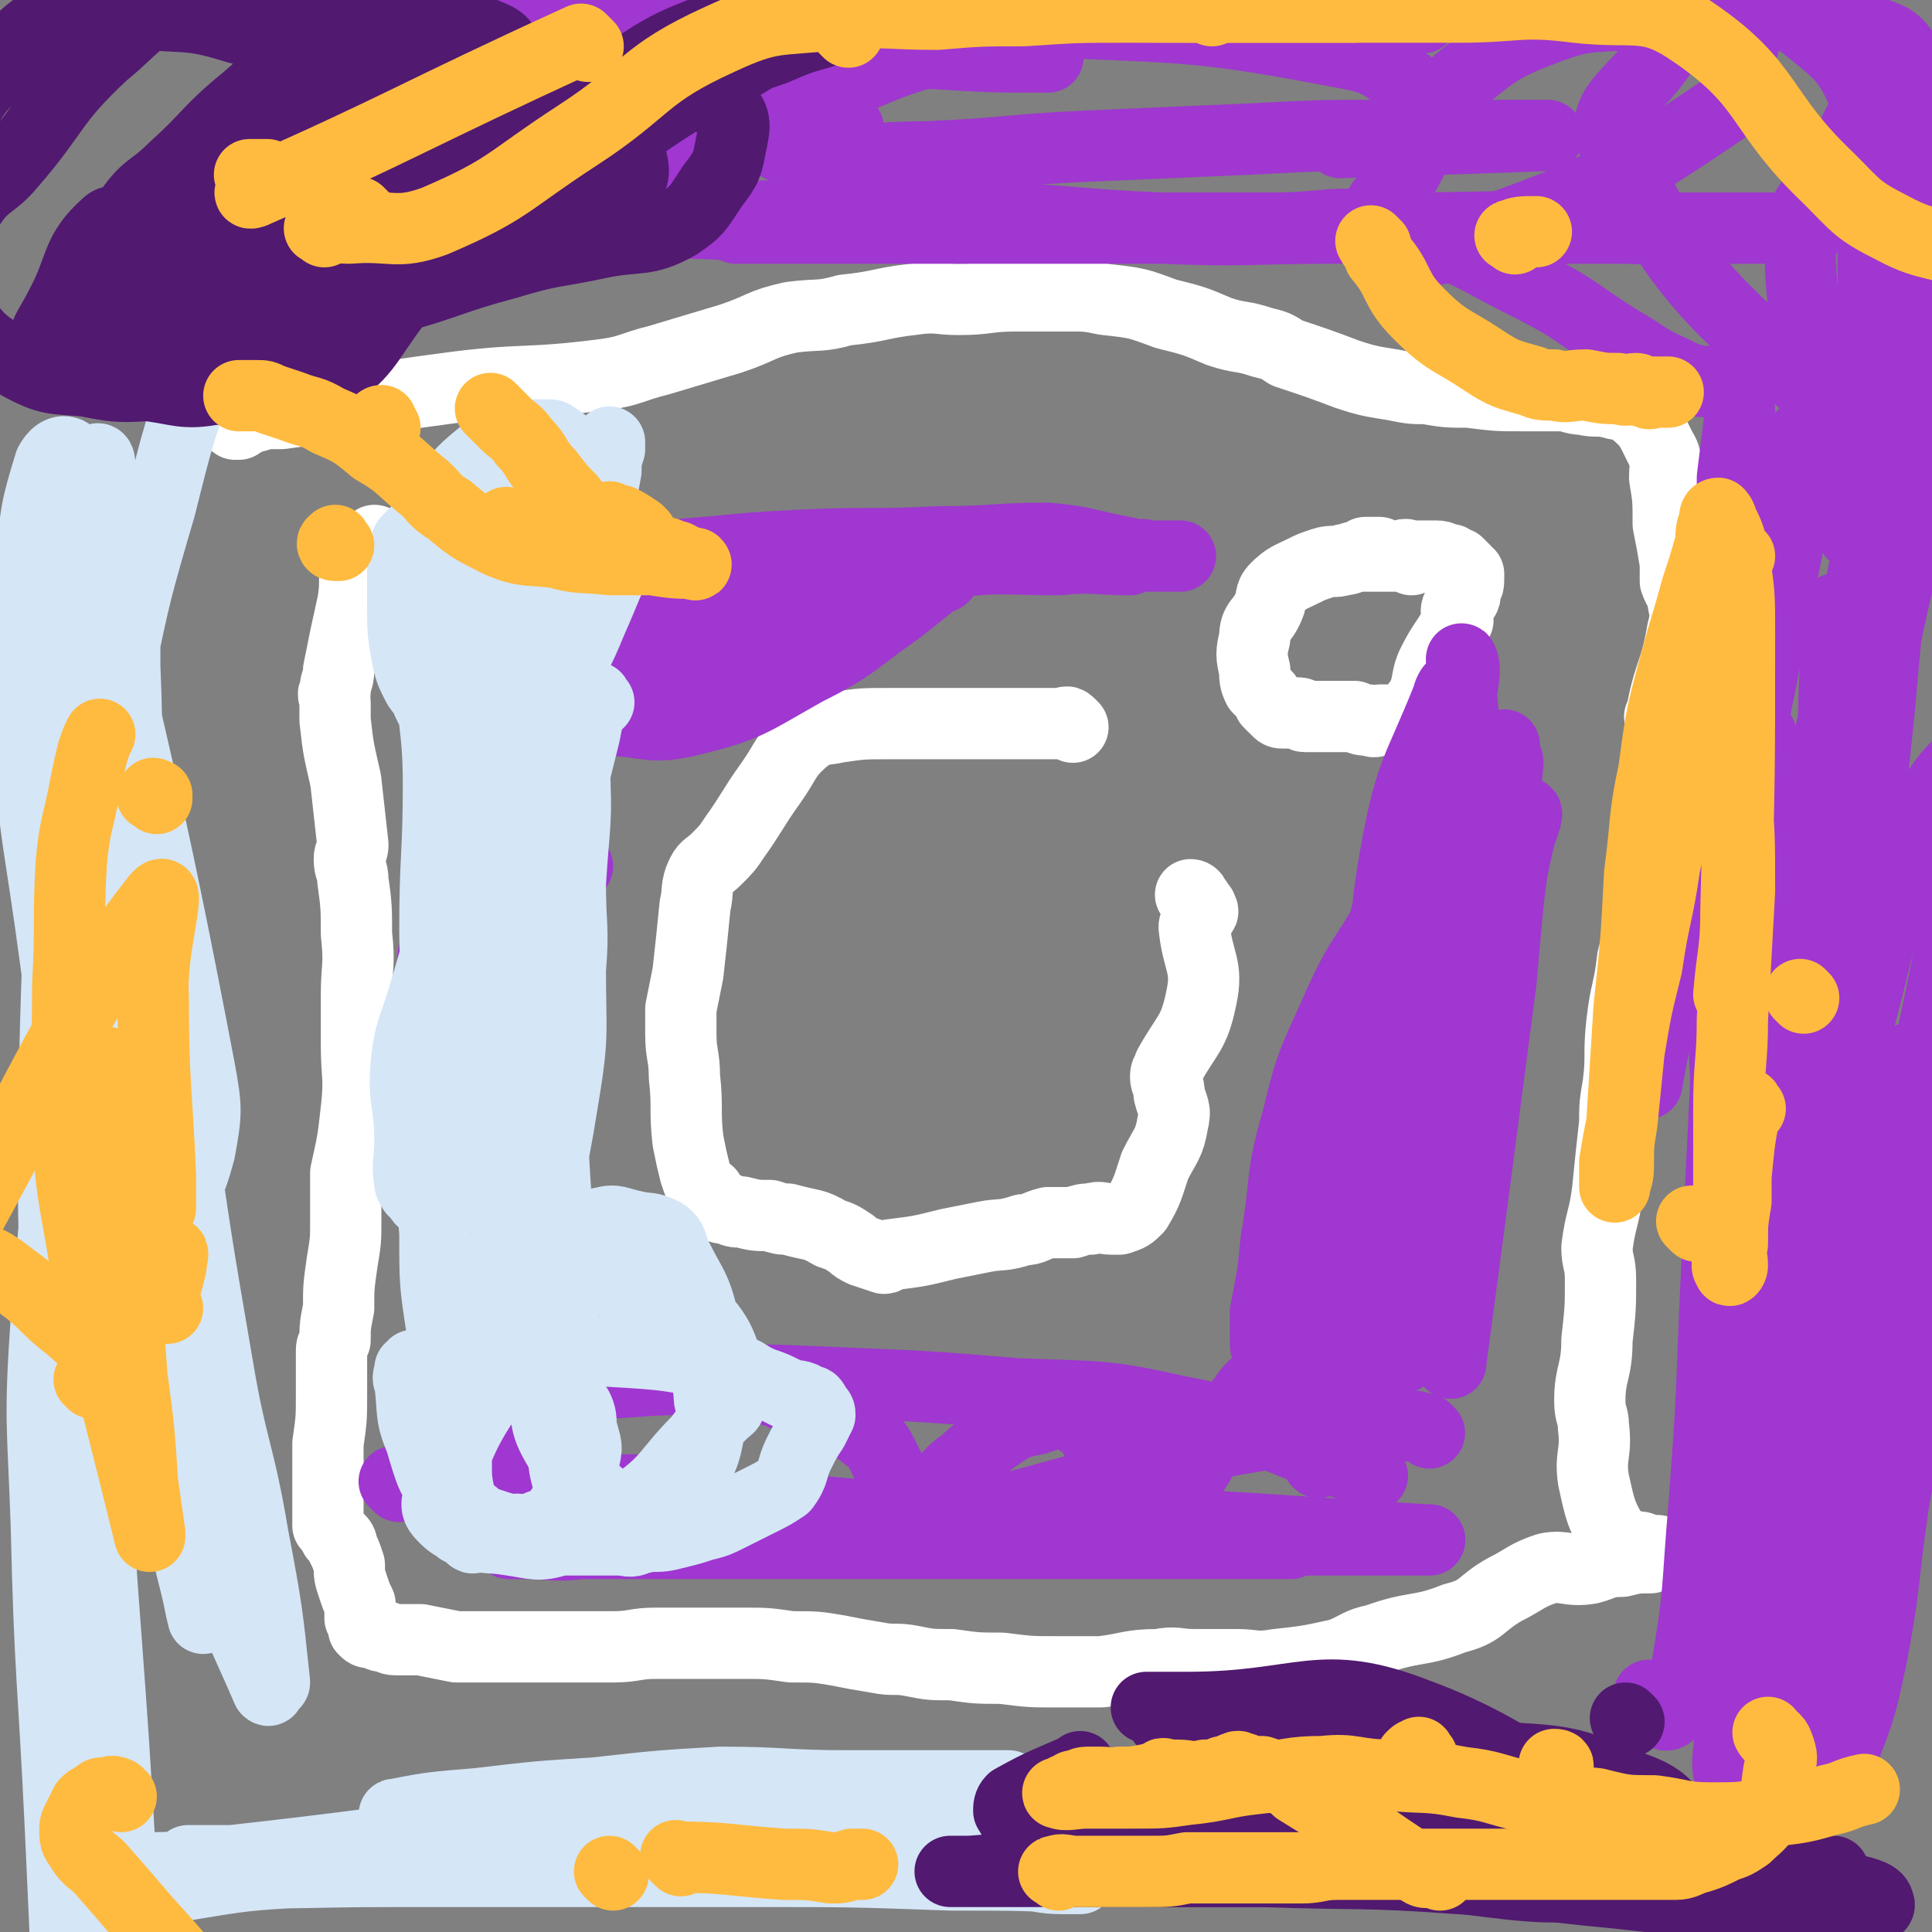
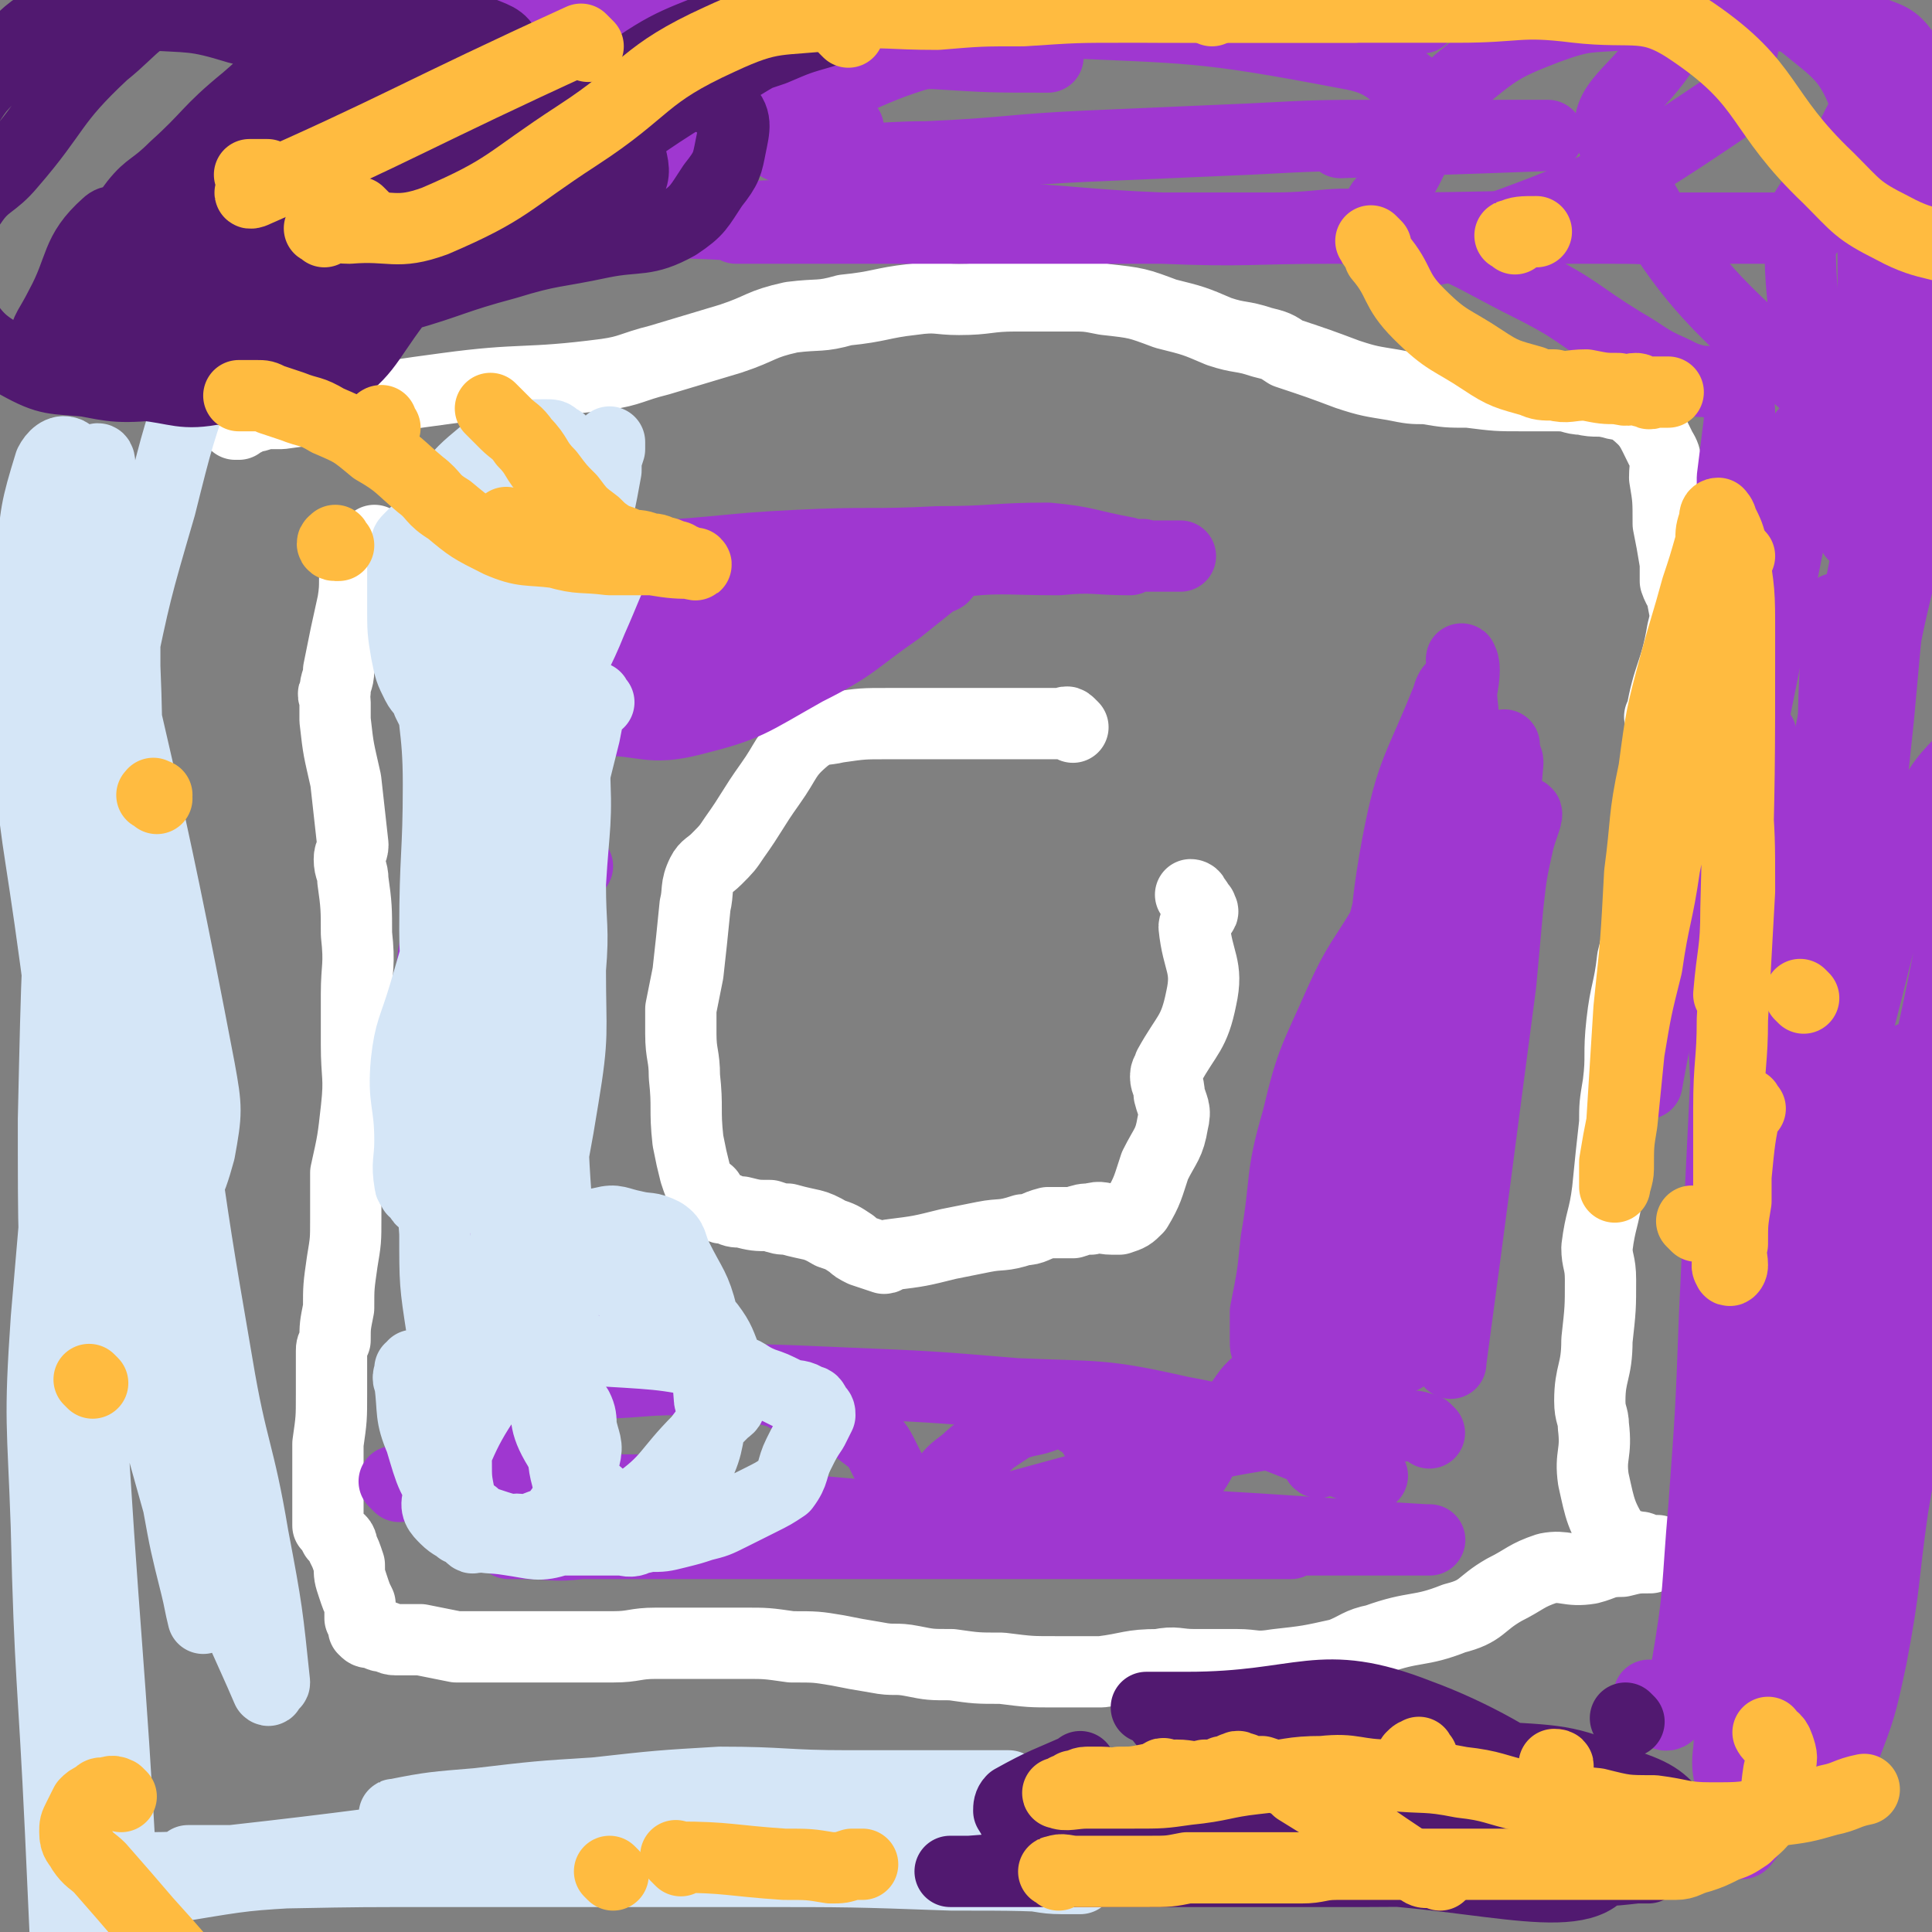
<svg xmlns="http://www.w3.org/2000/svg" viewBox="0 0 542 542" version="1.1">
  <rect x="0" y="0" width="542" height="542" fill="#808080" stroke="none" />
  <g fill="none" stroke="#FFFFFF" stroke-width="20" stroke-linecap="round" stroke-linejoin="round">
    <path d="M106,153c-1,-1 -1,-2 -1,-1 -1,0 0,0 0,1 0,1 -1,1 -1,1 -1,1 -1,1 -1,1 -1,0 -1,0 -1,0 -1,0 -1,1 -1,1 -1,1 -1,1 -1,2 -1,5 0,5 -1,11 -2,9 -2,9 -4,19 0,3 -1,3 -1,6 -1,1 0,1 0,3 0,3 0,3 0,5 1,9 1,8 3,17 1,9 1,9 2,18 0,2 -1,2 -1,4 0,3 1,3 1,6 1,7 1,8 1,15 1,9 0,9 0,17 0,4 0,4 0,7 0,3 0,3 0,7 0,9 1,9 0,18 -1,9 -1,9 -3,18 0,2 0,2 0,4 0,5 0,5 0,9 0,6 0,6 -1,12 -1,7 -1,7 -1,13 -1,5 -1,5 -1,9 -1,2 -1,2 -1,3 0,2 0,2 0,4 0,4 0,4 0,8 0,7 0,7 -1,14 0,6 0,6 0,12 0,3 0,3 0,6 0,2 0,2 0,4 0,0 0,1 0,1 1,1 1,1 2,3 1,1 2,1 2,3 1,2 1,2 2,5 0,3 0,3 1,6 1,3 1,3 2,5 0,2 0,2 0,4 1,1 1,1 1,2 0,0 0,0 0,1 0,0 0,0 0,0 1,1 1,1 2,1 0,0 0,0 1,0 1,0 1,1 2,1 2,0 2,1 4,1 3,0 3,0 7,0 5,1 5,1 10,2 6,0 6,0 12,0 5,0 5,0 10,0 5,0 5,0 11,0 5,0 5,0 11,0 6,0 6,-1 12,-1 6,0 6,0 12,0 6,0 6,0 13,0 6,0 6,0 13,1 7,0 7,0 13,1 5,1 5,1 11,2 5,1 5,0 10,1 5,1 5,1 11,1 7,1 7,1 14,1 8,1 8,1 15,1 7,0 7,0 13,0 8,-1 8,-2 16,-2 5,-1 5,0 10,0 6,0 6,0 12,0 5,0 5,1 11,0 9,-1 9,-1 18,-3 5,-2 5,-3 10,-4 11,-4 12,-2 22,-6 8,-2 7,-4 14,-8 6,-3 6,-4 12,-6 5,-1 6,1 12,0 4,-1 4,-2 9,-2 4,-1 4,-1 8,-1 2,-1 2,-1 5,-1 1,0 2,0 1,0 0,0 0,0 -1,0 -1,0 -1,0 -2,0 -1,0 -1,-1 -1,-1 -1,0 -1,0 -1,0 -1,0 -1,0 -1,0 -1,0 -1,0 -1,0 -2,-1 -1,-1 -3,-1 -2,-1 -4,0 -5,-1 -5,-8 -5,-9 -7,-18 -1,-7 1,-7 0,-15 0,-3 -1,-3 -1,-7 0,-8 2,-8 2,-17 1,-9 1,-9 1,-17 0,-5 -1,-5 -1,-9 1,-8 2,-8 3,-16 1,-10 1,-10 2,-19 0,-5 0,-5 1,-11 1,-8 0,-8 1,-17 1,-9 2,-9 3,-18 1,-4 1,-4 2,-9 0,-1 0,-1 0,-3 " />
    <path d="M467,202c-1,-1 -2,-1 -1,-1 2,-12 4,-12 6,-24 1,-4 1,-4 0,-9 0,-2 -1,-2 -2,-5 0,-3 0,-3 0,-5 -1,-6 -1,-6 -2,-11 0,-7 0,-7 -1,-13 0,-4 1,-5 -1,-8 -3,-6 -3,-7 -8,-11 -2,-2 -3,-1 -6,-2 -4,-1 -4,0 -8,-1 -3,0 -3,-1 -7,-1 -5,0 -5,0 -10,0 -7,0 -7,0 -15,-1 -6,0 -6,0 -12,-1 -4,0 -4,0 -9,-1 -6,-1 -7,-1 -13,-3 -8,-3 -8,-3 -17,-6 -3,-2 -3,-2 -7,-3 -6,-2 -6,-1 -12,-3 -7,-3 -7,-3 -15,-5 -8,-3 -8,-3 -17,-4 -5,-1 -5,-1 -10,-1 -8,0 -8,0 -15,0 -8,0 -8,1 -16,1 -6,0 -6,-1 -13,0 -9,1 -9,2 -19,3 -7,2 -7,1 -15,2 -9,2 -8,3 -17,6 -10,3 -10,3 -20,6 -8,2 -8,3 -15,4 -23,3 -23,1 -45,4 -23,3 -23,4 -46,7 -3,0 -3,0 -5,0 -2,1 -3,1 -5,1 0,1 0,1 -1,1 0,0 0,0 0,0 -1,0 -1,0 -1,0 -1,0 0,1 0,1 0,0 -1,0 -1,0 " />
    <path d="M301,204c-1,-1 -1,-1 -1,-1 -1,-1 -1,0 -2,0 -1,0 -1,0 -2,0 -1,0 -1,0 -3,0 -2,0 -2,0 -4,0 -4,0 -4,0 -8,0 -4,0 -4,0 -7,0 -4,0 -4,0 -7,0 -4,0 -4,0 -8,0 -2,0 -2,0 -4,0 -3,0 -3,0 -6,0 -7,0 -7,0 -14,1 -4,1 -5,0 -9,3 -6,5 -5,6 -10,13 -5,7 -5,8 -10,15 -2,3 -2,3 -5,6 -2,2 -3,2 -4,4 -2,4 -1,5 -2,9 -1,10 -1,10 -2,19 -1,5 -1,5 -2,10 0,1 0,1 0,3 0,2 0,2 0,4 0,6 1,6 1,12 1,9 0,9 1,18 1,5 1,5 2,9 1,3 1,3 2,5 1,1 2,0 2,1 1,1 0,2 1,2 2,2 2,2 4,2 2,1 2,1 4,1 4,1 4,1 8,1 3,1 3,1 5,1 7,2 7,1 12,4 3,1 3,1 6,3 1,1 1,1 3,2 3,1 3,1 6,2 1,0 1,-1 2,-1 8,-1 8,-1 16,-3 5,-1 5,-1 10,-2 5,-1 5,0 11,-2 3,0 3,-1 7,-2 3,0 3,0 7,0 3,-1 3,-1 5,-1 3,-1 3,0 6,0 1,0 1,0 2,0 3,-1 3,-1 5,-3 3,-5 3,-6 5,-12 3,-6 4,-6 5,-12 1,-4 0,-4 -1,-8 0,-3 -1,-3 -1,-5 0,-2 1,-1 1,-3 5,-9 7,-9 9,-19 2,-9 -1,-10 -2,-20 0,-1 1,-1 1,-3 1,-1 2,-1 1,-2 0,-1 0,0 -1,-1 0,-1 0,-1 -1,-2 0,-1 -1,-1 -1,-1 " />
-     <path d="M396,157c-1,-1 -1,-1 -1,-1 -1,-1 -1,0 -2,0 0,0 0,0 -1,0 0,0 0,0 -1,0 -1,0 -1,0 -2,0 -1,0 -1,0 -2,0 -1,0 -1,0 -2,0 -2,0 -2,0 -3,0 -3,0 -3,1 -5,1 -3,1 -3,0 -6,1 -3,1 -3,1 -5,2 -4,2 -5,2 -8,5 -2,2 -1,3 -2,5 -2,5 -4,4 -4,9 -1,4 -1,5 0,9 0,2 0,3 1,5 1,1 1,1 2,2 1,1 1,2 1,2 1,1 1,1 1,1 1,1 1,1 1,1 1,1 1,1 2,1 1,0 1,0 2,0 1,0 2,0 2,0 2,0 1,1 2,1 1,0 1,0 1,0 1,0 1,0 3,0 1,0 1,0 3,0 1,0 1,0 2,0 1,0 1,0 3,0 1,0 1,0 2,0 0,0 0,0 0,0 2,1 2,1 4,1 2,1 2,0 3,0 2,0 2,0 3,0 0,0 0,0 0,0 1,0 1,0 1,0 1,0 1,0 1,0 1,0 1,0 1,0 1,0 1,0 1,0 2,-1 2,-1 3,-3 1,-2 1,-2 2,-3 2,-5 1,-6 3,-10 3,-6 4,-6 7,-12 0,-2 -1,-2 0,-4 1,-2 2,-2 2,-3 0,0 -1,1 -1,1 0,-1 1,-2 1,-3 1,-1 1,-1 1,-3 0,0 0,0 0,-1 0,0 -1,0 -1,-1 -1,-1 -1,-1 -2,-2 -1,0 -1,0 -2,-1 -2,0 -2,-1 -4,-1 -1,0 -1,0 -3,0 -1,0 -1,0 -2,0 -2,0 -2,0 -4,0 -1,0 -1,0 -3,0 -1,0 -1,0 -2,0 -2,0 -1,0 -2,-1 -1,0 -2,0 -3,0 0,0 0,0 -1,0 " />
  </g>
  <g fill="none" stroke="#9F37D0" stroke-width="20" stroke-linecap="round" stroke-linejoin="round">
    <path d="M399,5c-1,-1 -1,-1 -1,-1 -10,-1 -11,0 -21,0 -10,0 -10,-1 -19,-1 -25,-1 -25,-1 -49,-1 -13,0 -13,0 -26,0 -11,0 -11,0 -22,1 -10,1 -11,0 -21,4 -9,3 -9,3 -17,8 -6,4 -6,5 -10,10 -2,3 -3,3 -3,6 0,2 0,3 2,5 6,5 7,6 15,7 16,3 17,1 33,1 23,-1 23,-2 45,-3 23,-1 23,-1 46,-2 19,-1 19,-1 38,-1 15,0 15,0 30,0 5,0 5,0 10,0 2,0 2,0 3,0 1,0 3,0 2,0 -27,1 -29,1 -58,2 " />
    <path d="M238,36c-1,-1 -1,-1 -1,-1 -19,-5 -19,-5 -38,-8 -13,-3 -13,-2 -26,-5 -6,-2 -7,-2 -13,-4 -1,0 0,-1 -1,-2 -1,0 -4,0 -3,0 4,-1 6,-1 13,-1 23,-1 23,-1 46,-1 24,0 24,1 47,1 16,1 16,1 32,1 " />
    <path d="M401,29c-1,-1 -1,-1 -1,-1 -1,-1 0,-1 0,-1 -10,-6 -10,-10 -22,-12 -42,-8 -43,-7 -86,-9 -50,-3 -50,-2 -100,-1 -31,1 -31,2 -62,4 -2,0 -5,0 -5,0 -1,0 2,0 5,0 7,0 7,1 15,0 29,-3 29,-6 58,-7 32,-2 32,0 65,1 29,0 29,-1 58,-1 16,0 16,0 32,0 8,0 8,0 15,0 2,0 5,0 5,0 0,0 -3,0 -5,0 -12,0 -12,0 -24,0 -25,0 -25,0 -50,0 -25,0 -25,0 -51,0 -20,0 -20,0 -41,1 -15,1 -15,1 -30,3 -11,2 -13,3 -22,6 -1,0 0,0 1,0 10,-1 10,-1 20,-2 24,-1 24,-2 48,-3 29,-2 29,-1 57,-2 26,-1 26,-1 52,-2 17,0 17,0 34,-1 8,0 8,0 17,0 4,0 11,0 8,0 -24,1 -32,0 -63,2 -27,2 -28,0 -54,7 -27,6 -27,8 -53,19 -22,9 -21,10 -43,20 -7,3 -7,3 -14,6 -1,1 -4,1 -3,2 1,2 3,3 7,3 17,2 17,1 35,2 35,1 35,1 70,1 41,0 41,0 82,0 34,0 34,0 67,0 27,0 27,0 54,0 13,0 13,0 25,0 3,0 7,0 6,0 -7,0 -12,0 -23,0 -30,0 -30,0 -59,0 -32,0 -32,0 -64,0 -23,0 -23,0 -47,0 -26,0 -26,0 -52,0 -19,0 -19,0 -39,0 -6,0 -6,0 -13,0 -2,0 -6,0 -4,0 7,0 11,0 22,0 31,0 31,0 61,0 29,0 29,0 59,0 35,0 35,0 70,0 17,0 17,0 34,0 8,0 8,0 15,0 4,0 4,0 7,0 1,0 2,0 2,0 -3,0 -5,0 -9,0 -20,0 -20,0 -39,0 -27,0 -27,0 -55,0 -24,0 -24,1 -48,0 -24,-1 -24,-2 -48,-3 -23,-1 -23,0 -46,0 -12,0 -12,-1 -24,0 -8,0 -9,1 -16,1 -1,0 0,0 0,0 10,0 10,1 19,1 23,0 23,-2 46,-1 31,0 31,1 62,2 28,0 28,0 56,0 24,0 24,0 48,0 22,0 23,-1 45,0 1,0 1,1 2,1 0,1 1,0 0,0 -9,-1 -10,-1 -20,-1 -30,-1 -30,0 -60,0 -19,0 -19,0 -38,0 -18,0 -18,0 -36,0 -16,0 -16,0 -32,0 -12,0 -12,0 -23,0 -5,0 -5,0 -10,0 -2,0 -4,0 -3,0 18,0 21,0 41,0 16,0 16,0 32,0 18,0 18,0 36,0 17,0 18,-3 35,1 19,4 19,6 37,15 14,7 13,8 26,16 7,4 7,5 14,8 4,2 4,2 8,3 3,0 3,0 5,1 2,0 2,1 3,1 0,0 0,0 1,0 1,0 0,0 1,1 0,0 0,0 0,0 1,4 1,4 1,8 -1,8 -1,8 -2,16 0,5 0,5 0,10 0,3 -1,3 -1,6 0,13 1,13 1,25 0,8 -1,7 -2,15 -1,8 0,8 -1,15 -1,13 -2,13 -2,27 0,15 0,15 1,30 0,9 1,9 1,17 1,21 1,21 2,41 1,5 2,4 2,9 1,6 0,6 0,11 1,8 1,8 2,15 0,1 0,3 0,3 0,-1 1,-2 1,-4 0,-3 -1,-3 -1,-6 -1,-18 -1,-18 -1,-37 0,-20 0,-20 1,-40 1,-8 1,-8 1,-15 2,-18 2,-18 4,-35 0,-3 0,-3 0,-7 0,-2 0,-2 0,-4 0,-1 0,-1 0,-2 0,-1 0,-2 0,-2 2,10 2,11 4,22 3,27 3,27 7,54 4,25 2,25 8,49 3,13 6,12 9,24 3,11 1,11 3,22 2,20 4,20 5,40 0,3 -1,3 -2,6 0,2 0,2 0,4 0,1 0,1 0,1 0,0 0,0 0,0 0,1 0,2 0,1 -1,-11 -1,-12 -1,-24 -1,-17 -1,-17 -1,-35 -1,-13 -2,-13 -1,-26 0,-22 0,-22 1,-43 1,-1 2,-1 1,-1 0,-1 0,-1 -1,-1 -1,-1 -1,-2 -1,-1 -6,18 -6,18 -11,37 -6,21 -6,21 -10,41 -4,20 -6,20 -6,39 0,41 2,41 6,81 0,4 0,5 2,8 1,1 3,1 4,0 4,-5 4,-6 7,-12 5,-13 5,-13 8,-27 4,-21 3,-21 6,-42 4,-23 4,-23 6,-45 3,-23 3,-23 4,-45 1,-13 0,-13 -1,-26 0,-4 0,-5 -2,-9 0,-1 -2,-2 -2,-1 -7,11 -8,12 -12,26 -10,33 -9,34 -17,68 -6,27 -5,27 -10,54 -4,17 -4,17 -7,35 -2,12 -2,12 -3,24 0,4 -1,5 0,9 0,2 1,5 2,4 4,-5 5,-8 8,-16 8,-22 10,-21 15,-44 10,-44 8,-45 16,-89 4,-25 4,-25 9,-49 4,-26 5,-26 10,-52 3,-19 3,-19 5,-38 1,-6 1,-7 1,-13 0,-2 0,-5 -1,-4 -6,6 -8,8 -12,17 -10,23 -10,24 -16,48 -11,42 -9,43 -19,85 -6,26 -8,25 -13,51 -4,23 -1,23 -3,46 -2,16 -3,16 -4,32 -1,7 1,7 1,14 0,3 0,6 0,6 0,-1 0,-5 0,-9 1,-23 2,-23 2,-46 1,-28 -1,-28 1,-57 4,-49 5,-49 11,-97 2,-19 1,-19 4,-38 4,-24 5,-24 9,-48 2,-15 1,-15 2,-30 0,-6 0,-6 0,-13 0,-1 0,-3 0,-2 -1,2 -1,4 -1,7 " />
    <path d="M488,365c-1,-1 -2,-2 -1,-1 0,29 -1,31 1,62 2,21 5,45 8,41 5,-6 4,-31 8,-61 5,-38 5,-38 10,-75 7,-65 6,-65 13,-130 2,-22 2,-22 4,-44 1,-16 2,-16 3,-32 0,-3 1,-5 0,-7 0,-1 -1,1 -1,1 -2,3 -2,3 -3,5 " />
    <path d="M487,355c-1,-1 -1,-2 -1,-1 -1,38 -2,39 -1,79 0,11 0,11 1,21 1,5 1,7 2,9 0,1 0,-2 1,-3 1,-16 1,-16 2,-31 1,-23 0,-23 0,-46 0,-20 0,-20 0,-39 " />
    <path d="M493,158c-1,-1 -1,-1 -1,-1 -1,-5 -1,-10 -2,-10 -1,0 -2,4 -3,8 -3,17 -3,17 -5,35 -5,30 -5,30 -11,61 -4,26 -4,26 -9,53 " />
    <path d="M464,477c-1,-1 -2,-2 -1,-1 1,1 3,6 5,5 3,-2 4,-6 5,-12 4,-23 3,-23 5,-46 2,-27 2,-27 3,-54 2,-42 2,-42 4,-83 1,-27 0,-27 3,-54 2,-25 3,-25 8,-51 4,-20 4,-20 8,-40 1,-7 1,-7 2,-13 0,-3 1,-8 0,-6 -1,7 -2,12 -5,24 " />
    <path d="M491,335c-1,-1 -2,-2 -1,-1 1,1 2,6 3,4 5,-7 5,-11 8,-22 16,-71 14,-71 29,-142 5,-23 7,-23 11,-46 4,-19 3,-19 6,-37 1,-7 2,-7 2,-13 1,-3 0,-3 0,-5 0,-1 -1,-3 -1,-2 -4,6 -5,8 -8,17 -6,18 -6,19 -10,38 -12,56 -11,57 -24,113 0,1 -1,2 0,2 1,-1 2,-2 4,-4 5,-10 6,-9 9,-19 6,-22 6,-22 9,-44 2,-17 1,-18 2,-35 1,-12 2,-12 3,-24 2,-21 3,-21 3,-42 0,-6 -1,-6 -2,-12 -2,-11 -3,-11 -4,-23 -1,-6 0,-6 0,-12 0,0 -1,-1 -1,-1 -2,1 -3,1 -4,3 -7,12 -6,13 -13,24 -3,4 -4,4 -6,8 -2,3 -2,3 -1,7 0,15 1,15 2,31 1,2 0,2 0,4 2,7 3,7 4,15 3,11 3,11 5,22 1,3 1,3 2,7 1,1 1,1 2,3 0,1 0,1 0,1 1,1 1,0 1,0 0,-3 1,-3 1,-6 1,-6 1,-6 2,-12 1,-10 2,-10 2,-19 1,-11 0,-11 0,-22 -1,-16 0,-16 -1,-32 0,-14 4,-16 -1,-29 -5,-14 -8,-15 -19,-24 -6,-5 -8,-2 -15,-3 -5,0 -5,-2 -9,0 -8,4 -10,4 -15,12 -8,12 -18,15 -13,26 19,39 30,46 62,74 5,4 8,-2 13,-8 9,-9 8,-10 14,-21 4,-6 5,-6 5,-13 0,-18 0,-18 -4,-36 -2,-11 -1,-12 -8,-21 -4,-6 -5,-5 -12,-8 -9,-3 -9,-2 -18,-3 -11,-1 -11,-2 -22,-2 -13,0 -13,0 -26,1 -12,1 -12,0 -23,4 -13,5 -14,6 -25,15 -8,8 -5,10 -12,20 -3,6 -3,6 -7,12 -2,2 -2,1 -3,3 0,1 0,1 0,1 3,3 2,4 5,5 7,4 7,8 14,5 39,-14 43,-15 77,-38 7,-5 3,-9 6,-18 " />
    <path d="M398,251c-1,-1 -2,-2 -1,-1 2,12 2,13 5,27 2,11 2,11 3,22 2,10 2,10 3,21 1,13 1,13 1,27 0,10 -1,10 -2,21 0,5 0,5 0,9 0,2 0,2 0,4 0,0 0,0 0,1 0,0 0,1 0,0 7,-52 7,-53 14,-106 1,-11 1,-11 2,-22 1,-9 1,-9 3,-18 1,-4 3,-8 2,-8 -1,0 -3,4 -4,9 -5,18 -5,18 -10,37 -5,21 -6,21 -11,43 -3,13 -3,14 -6,27 -2,13 -3,13 -5,26 0,4 1,4 1,7 0,2 0,2 0,4 0,0 0,0 0,0 0,0 1,0 1,-1 4,-12 4,-12 7,-25 4,-20 4,-21 7,-41 5,-26 6,-26 10,-52 1,-11 1,-11 2,-22 1,-13 2,-13 3,-26 0,-2 -1,-1 -1,-3 0,-1 0,-1 0,-2 0,0 0,0 0,0 -2,3 -2,4 -4,8 -4,10 -5,10 -7,20 -5,23 -3,24 -7,47 -5,24 -7,24 -11,48 -3,13 -3,13 -4,26 0,8 0,8 1,16 0,2 0,2 0,4 0,1 0,2 0,3 0,0 0,-1 0,-1 2,-17 2,-17 4,-34 1,-20 1,-20 2,-39 1,-27 0,-27 3,-53 4,-25 6,-24 11,-49 1,-6 0,-6 0,-11 1,-5 1,-8 0,-9 0,-1 1,3 0,5 -2,3 -3,2 -4,6 -8,20 -10,20 -14,41 -5,27 -2,27 -5,54 -4,25 -5,25 -9,49 -3,21 -2,21 -6,41 -2,7 -4,6 -4,13 -1,7 0,7 1,14 0,1 1,3 1,2 2,-5 2,-7 4,-15 3,-14 4,-14 6,-28 4,-18 4,-18 6,-36 3,-21 2,-21 4,-43 1,-11 1,-11 1,-23 0,-4 0,-4 -1,-7 0,-2 0,-4 0,-3 -1,0 -1,2 -2,5 -6,10 -7,10 -12,21 -7,16 -8,16 -12,33 -5,17 -3,17 -6,34 -1,10 -1,10 -3,20 0,4 0,4 0,8 0,2 0,2 1,3 2,2 3,3 5,3 4,-1 5,-2 8,-5 3,-3 2,-3 4,-7 1,-1 2,-2 2,-2 0,0 0,2 -1,3 -2,3 -2,3 -4,5 -4,4 -5,3 -9,6 -4,2 -4,2 -7,5 -4,3 -4,4 -7,8 -4,5 -4,5 -8,10 -2,4 -2,5 -5,9 -2,2 -3,2 -6,4 -1,0 -1,0 -3,0 -2,0 -2,0 -4,-1 -2,-1 -2,-1 -3,-2 -3,-2 -3,-2 -6,-5 -2,-3 -2,-3 -4,-6 -2,-2 -1,-2 -3,-4 -1,-1 -2,-1 -3,-2 -1,-1 -1,-1 -2,-1 -1,-1 -1,-1 -2,-1 -2,0 -2,0 -4,1 -5,2 -5,1 -10,3 -3,2 -3,2 -6,4 -3,3 -4,3 -7,6 -4,3 -4,3 -7,7 -1,2 -1,2 -2,4 -2,1 -2,0 -4,1 0,1 0,1 0,1 -1,1 -1,1 -1,2 -1,1 -1,1 -1,1 -1,1 -1,1 -1,1 -1,0 -1,-1 -1,-2 -1,-2 -1,-2 -1,-4 -1,-2 -1,-2 -1,-4 -2,-4 -2,-4 -4,-8 -2,-4 -2,-4 -6,-7 -4,-4 -4,-4 -9,-6 -5,-2 -5,-1 -10,-3 -4,-2 -3,-2 -7,-3 -3,-1 -3,-1 -7,-2 -3,0 -3,0 -7,0 -4,-1 -5,-1 -8,-3 -5,-3 -4,-4 -8,-8 -6,-5 -6,-5 -11,-11 -5,-6 -5,-6 -9,-12 -1,-2 0,-2 -2,-4 -2,-2 -3,-2 -5,-4 -2,-2 -3,-2 -4,-4 -9,-21 -8,-21 -16,-43 -2,-5 -2,-5 -2,-10 -1,-11 0,-12 0,-23 -1,-4 -1,-4 -1,-9 -1,-1 -1,-1 -1,-1 -1,-3 0,-3 0,-5 1,-9 2,-9 3,-17 1,-9 0,-9 1,-18 0,-3 0,-3 1,-6 1,-4 2,-3 3,-7 2,-5 2,-5 3,-11 2,-7 2,-7 4,-15 1,-4 2,-4 3,-9 1,-2 1,-3 2,-5 1,-3 1,-3 2,-5 2,-4 1,-5 2,-9 2,-4 2,-4 4,-9 1,-2 1,-2 2,-4 0,-1 1,-3 0,-2 -1,3 -1,4 -3,9 -1,4 -2,3 -3,7 -3,12 -1,12 -5,24 -3,9 -5,8 -8,17 -5,15 -4,15 -9,30 -3,8 -5,7 -8,15 -3,5 -2,6 -4,11 -1,4 -1,4 -1,8 0,1 0,2 0,3 0,0 1,0 1,0 1,-1 1,-2 2,-3 1,-1 1,-1 2,-2 3,-6 4,-6 5,-13 2,-10 1,-10 2,-21 0,-4 0,-4 0,-9 0,-8 1,-8 1,-16 0,-2 0,-2 0,-5 0,-1 0,-1 0,-1 0,2 -1,2 -1,4 -1,12 -2,12 -2,23 -1,21 -1,21 -1,41 -1,24 0,24 -1,48 -1,18 -2,18 -2,35 0,17 -1,17 1,35 1,12 2,12 5,24 1,7 1,7 3,14 0,0 0,1 0,1 2,-5 2,-6 2,-12 2,-20 2,-20 2,-40 1,-24 2,-24 1,-48 0,-13 -1,-13 -3,-25 -1,-14 -1,-15 -4,-28 -1,-3 -1,-3 -3,-5 -1,-2 0,-2 -2,-4 0,-1 -1,-1 -2,-1 -1,0 -3,-1 -3,0 -4,13 -6,14 -6,28 1,48 1,51 9,97 1,5 5,3 9,6 2,1 1,2 3,3 " />
    <path d="M401,402c-1,-1 -1,-1 -1,-1 -3,-1 -3,-1 -6,-1 -6,-1 -6,-2 -12,-2 -10,0 -10,1 -20,3 -14,3 -14,2 -29,6 -16,5 -15,6 -31,11 -11,3 -11,3 -22,6 -6,1 -6,0 -13,1 -2,1 -5,1 -4,1 4,0 8,0 15,0 19,0 19,0 39,1 42,2 49,3 83,5 4,0 -4,0 -8,0 -24,0 -24,0 -47,0 -30,0 -30,0 -60,0 -24,0 -24,0 -47,0 -20,0 -20,1 -39,1 -5,0 -5,0 -10,0 -2,0 -6,0 -4,0 10,-1 13,-1 26,-1 24,-1 24,-1 47,-1 23,-1 23,-1 45,-1 16,-1 16,-2 32,-1 13,0 13,1 25,1 3,1 5,0 6,0 0,0 -2,0 -4,0 -3,0 -3,0 -7,0 -24,1 -24,1 -47,1 -25,1 -25,0 -50,0 -26,0 -26,1 -52,1 -21,1 -21,1 -43,1 -8,1 -8,0 -17,0 -2,0 -3,0 -3,0 -1,0 1,0 2,0 14,0 14,0 28,0 38,0 38,0 76,0 25,0 25,0 49,0 22,0 22,0 43,0 8,0 8,0 15,0 3,0 7,0 6,0 -2,0 -6,0 -13,0 -16,-1 -16,-1 -32,-2 -26,-2 -26,-2 -52,-4 -24,-2 -24,-2 -47,-4 " />
    <path d="M112,417c-1,-1 -2,-2 -1,-1 19,0 20,1 40,2 15,0 15,0 31,0 " />
    <path d="M385,414c-1,-1 -1,-1 -1,-1 -26,-9 -26,-12 -53,-17 -22,-5 -23,-4 -46,-5 -24,-2 -24,-2 -48,-3 -23,-1 -23,-1 -46,-1 -12,0 -12,1 -25,1 -6,0 -6,-1 -13,0 -3,0 -3,1 -7,1 " />
    <path d="M317,156c-1,-1 -1,-1 -1,-1 -11,-2 -11,-3 -22,-4 -15,0 -15,1 -31,1 -19,1 -19,0 -39,1 -21,1 -21,2 -41,3 -16,0 -16,0 -31,0 -8,0 -8,0 -15,0 -2,0 -4,1 -4,1 0,1 2,0 3,0 17,-1 17,-1 34,-1 26,-1 26,0 52,0 25,0 25,0 50,0 21,0 21,0 42,0 6,0 6,0 12,0 2,0 6,0 5,0 -5,0 -9,0 -17,0 -22,0 -22,0 -44,0 -21,0 -21,0 -42,0 -18,0 -18,0 -35,1 -11,1 -12,0 -22,3 -5,1 -7,2 -9,5 -1,1 2,2 4,2 6,3 6,5 13,5 21,-1 21,-3 42,-6 22,-4 22,-5 44,-8 16,-2 16,-1 32,-1 10,-1 10,0 20,0 2,-1 4,-1 4,-1 0,-1 -2,0 -4,0 -2,0 -2,0 -4,0 -19,0 -19,0 -37,0 -13,0 -13,-2 -25,0 -22,4 -23,4 -44,13 -16,6 -15,8 -30,17 -8,5 -7,5 -15,9 -3,2 -3,2 -5,3 -1,1 -1,2 0,2 5,2 6,1 12,2 12,0 13,3 25,0 16,-4 16,-5 32,-14 14,-7 13,-8 26,-17 5,-4 5,-4 10,-8 2,-1 3,-1 3,-2 -1,-1 -2,-1 -4,-2 -9,0 -10,-3 -17,0 -20,7 -19,11 -37,21 -21,12 -27,7 -43,24 -10,11 -6,16 -8,31 -1,3 2,3 4,6 1,1 1,1 2,2 " />
  </g>
  <g fill="none" stroke="#D5E6F7" stroke-width="20" stroke-linecap="round" stroke-linejoin="round">
    <path d="M175,157c-1,-1 -1,-2 -1,-1 -4,8 -4,9 -8,18 -4,10 -5,10 -9,20 -8,19 -8,19 -14,39 -5,16 -4,16 -9,32 -3,12 -5,12 -7,24 -4,16 -2,17 -4,34 -1,11 -2,11 -1,23 0,14 0,14 2,27 1,4 3,3 5,7 1,1 1,1 3,2 1,1 1,1 3,2 2,0 3,2 4,0 5,-11 5,-13 8,-26 6,-25 7,-25 11,-50 3,-18 2,-18 2,-36 1,-12 0,-12 0,-24 1,-17 2,-17 1,-34 0,-18 0,-18 -3,-35 -1,-7 -1,-8 -3,-14 -1,-3 -2,-2 -3,-4 -1,-1 -1,-1 -2,-1 -2,-1 -3,-3 -3,-2 -4,7 -4,9 -6,18 -3,14 -4,14 -5,28 -2,22 -2,22 -2,44 -1,22 -1,22 1,43 4,35 3,35 10,69 2,12 4,11 8,23 0,1 1,0 1,1 1,1 1,1 2,2 0,0 0,1 0,0 2,-5 3,-6 2,-12 0,-28 -2,-28 -3,-56 -1,-19 0,-19 0,-38 -1,-20 -1,-20 -1,-40 0,-21 0,-21 1,-42 0,-13 0,-13 0,-26 0,-9 0,-9 -1,-18 0,-4 0,-7 -1,-9 0,-1 -1,1 -1,2 -3,11 -3,12 -5,23 -2,19 -2,20 -3,39 -1,23 -1,23 0,46 0,24 0,24 2,48 1,23 2,23 5,47 2,15 2,15 4,29 2,14 1,14 3,27 0,7 1,7 2,13 0,2 0,2 0,5 0,1 0,2 0,2 0,-3 0,-5 0,-9 -1,-7 -2,-7 -3,-14 -2,-18 -2,-18 -4,-35 -3,-20 -3,-21 -6,-41 -1,-11 -1,-11 -2,-22 " />
    <path d="M80,58c-1,-1 -1,-2 -1,-1 -6,8 -6,9 -11,19 -6,13 -6,13 -11,26 -7,20 -7,20 -12,40 -7,24 -7,24 -12,48 -5,22 -7,22 -9,45 -2,20 0,21 0,42 0,22 -2,22 0,45 0,5 2,5 4,9 2,5 2,5 4,9 2,2 2,3 4,5 2,1 2,0 4,-1 3,0 4,1 6,-1 6,-9 7,-9 10,-20 2,-11 2,-12 0,-23 -16,-84 -18,-84 -36,-167 -1,-3 0,-6 -1,-6 -2,-1 -4,1 -5,3 -4,13 -4,14 -5,27 -2,22 -2,22 -1,44 1,29 2,29 6,57 5,35 4,36 11,70 6,30 7,30 16,59 6,21 6,20 14,41 6,14 6,14 12,28 4,9 5,11 8,18 1,1 0,-2 0,-2 0,-1 2,1 2,0 -2,-19 -2,-20 -6,-41 -4,-24 -6,-24 -10,-48 -6,-35 -6,-35 -11,-70 -5,-33 -5,-33 -9,-67 -3,-24 -3,-24 -6,-48 -2,-17 -2,-17 -4,-35 -2,-11 -2,-11 -3,-22 0,-5 0,-5 0,-10 0,-1 0,-3 -1,-2 -1,2 -1,4 -2,8 -2,14 -2,14 -3,28 -1,21 -1,21 -1,42 0,25 0,25 2,49 3,33 3,33 7,65 5,33 5,33 11,66 4,18 4,17 9,35 2,11 2,11 5,23 1,4 1,5 2,9 0,0 0,-1 0,-1 -1,-16 0,-16 -3,-31 -3,-26 -6,-25 -9,-51 -5,-40 -3,-40 -5,-80 -2,-29 -2,-29 -4,-59 -1,-22 0,-22 -1,-45 0,-12 0,-12 0,-25 0,-5 0,-5 -1,-9 0,-1 -1,-2 -1,-1 -4,12 -4,12 -7,25 -4,23 -5,23 -7,47 -3,45 -3,45 -4,90 0,34 0,34 2,67 2,38 3,38 7,76 2,20 3,20 5,41 1,9 1,9 2,18 1,5 3,15 3,10 -3,-58 -5,-68 -9,-138 -2,-44 0,-83 -3,-88 -3,-4 -6,35 -9,70 -2,29 -1,29 0,58 1,43 2,43 4,86 1,22 1,22 2,44 1,7 0,7 1,13 1,4 1,4 3,7 2,2 3,5 5,3 8,-7 7,-11 14,-21 " />
    <path d="M112,510c-1,-1 -2,-1 -1,-1 10,-2 11,-2 23,-3 17,-2 17,-2 33,-3 18,-2 18,-2 35,-3 18,0 18,1 36,1 14,0 14,0 28,0 6,0 6,0 13,0 2,0 4,0 4,0 -1,0 -3,0 -5,0 -17,0 -17,0 -34,1 -27,2 -27,1 -54,4 -62,7 -62,9 -125,16 -5,0 -5,0 -10,0 -1,0 -3,0 -2,0 5,0 7,0 14,0 23,0 23,0 47,-1 32,-1 32,-2 65,-3 28,-1 28,0 56,0 19,0 19,1 38,1 10,0 10,0 20,0 1,0 2,0 3,0 1,0 0,0 -1,0 -19,-1 -19,-1 -37,-1 -41,0 -41,-1 -82,0 -31,1 -30,2 -61,3 -27,2 -27,1 -54,2 -13,1 -13,1 -25,1 -3,0 -4,0 -6,0 -1,0 0,0 0,0 9,1 9,1 19,1 32,1 32,0 63,0 40,0 40,0 79,0 26,0 26,0 51,0 22,0 22,0 44,1 6,0 6,1 12,1 3,0 6,0 5,0 -14,-1 -18,-1 -36,-1 -28,-1 -28,-1 -57,-1 -31,0 -31,0 -62,0 -30,0 -31,-1 -61,0 -18,1 -18,1 -36,4 -10,2 -10,2 -21,5 -5,2 -8,1 -10,4 -1,3 3,4 5,7 " />
    <path d="M168,197c-1,-1 -1,-2 -1,-1 -2,4 -2,5 -3,10 -3,12 -3,12 -6,24 -3,6 -4,6 -6,13 -2,10 0,11 -1,22 -1,7 -2,7 -2,15 0,2 0,3 0,5 0,1 1,1 1,2 0,1 0,1 0,1 0,1 0,2 0,1 1,-6 2,-7 2,-14 1,-8 0,-8 0,-15 1,-19 0,-19 2,-39 2,-14 3,-14 5,-28 2,-14 2,-14 4,-27 3,-17 4,-17 7,-34 0,-3 0,-3 1,-6 0,-1 0,-2 0,-2 0,0 -1,1 -1,2 -5,9 -6,8 -9,17 -23,67 -22,68 -42,136 -3,10 -4,10 -5,19 -1,11 1,11 1,22 0,6 -1,6 0,12 0,1 1,1 1,2 2,1 2,4 3,2 4,-7 4,-9 8,-19 4,-12 5,-12 7,-25 4,-19 3,-19 6,-38 3,-23 4,-23 6,-46 1,-8 0,-8 0,-16 -1,-13 0,-14 -2,-27 -1,-2 -3,-1 -4,-3 -1,-1 -1,-1 -2,-2 -1,-2 -1,-2 -2,-2 0,-1 0,-1 0,0 -1,0 -1,0 -2,0 0,0 0,0 0,1 0,6 0,6 0,12 1,10 1,10 2,20 1,13 1,13 2,25 0,19 0,19 -1,37 -1,13 -2,13 -2,25 -1,8 -1,8 -1,15 0,5 0,5 -1,9 0,3 -1,6 0,5 0,-5 2,-9 2,-18 1,-11 0,-11 1,-22 1,-17 2,-17 2,-33 0,-11 -1,-11 -1,-22 -1,-13 0,-13 -2,-25 -1,-9 -1,-9 -3,-17 -1,-3 -2,-3 -4,-6 -1,-2 -1,-1 -3,-3 -1,-1 -1,-1 -2,-2 0,0 0,0 -1,-1 0,0 0,-1 0,0 -1,12 -1,13 -1,27 0,18 2,18 2,35 0,20 -1,20 -1,41 0,11 1,11 2,23 1,15 1,15 3,29 1,7 1,7 2,14 0,2 0,5 1,4 3,-3 4,-5 7,-11 4,-8 4,-8 6,-17 5,-17 6,-17 9,-34 2,-16 1,-16 2,-31 1,-10 1,-10 1,-20 0,-10 0,-10 0,-19 0,-11 0,-11 -1,-22 -1,-5 -1,-5 -2,-9 -1,-3 -1,-3 -2,-5 -1,-1 -1,-1 -2,-2 -1,-1 -1,-1 -2,-1 -1,-1 -1,-1 -1,-1 -1,-1 -1,-2 -1,-1 -4,11 -4,12 -7,25 -1,5 0,5 0,10 -1,16 -1,16 -1,31 -1,7 -1,7 -1,13 0,1 0,2 0,2 0,2 0,2 1,3 2,1 2,1 4,2 1,0 2,1 3,0 3,-2 4,-3 6,-7 4,-10 3,-11 6,-22 1,-3 0,-3 1,-5 1,-7 1,-7 2,-14 1,-11 1,-12 0,-23 0,-4 0,-4 -1,-8 -1,-1 -1,-1 -3,-2 -1,-1 -2,-1 -3,-2 -3,-2 -3,-2 -6,-3 -1,-1 -1,-2 -2,-2 -3,0 -3,1 -6,1 -2,0 -2,0 -4,0 -1,0 -1,0 -2,0 -3,0 -3,0 -5,0 -1,0 -1,0 -2,0 0,0 0,0 0,0 -1,0 -2,0 -1,0 0,0 1,0 1,-1 2,-2 1,-2 3,-5 1,-1 1,-1 3,-3 3,-2 3,-2 6,-4 3,-2 3,-2 7,-4 2,-1 2,-2 5,-3 2,-1 2,-1 4,-2 1,-1 1,-1 2,-2 1,0 1,0 2,-1 0,0 0,0 1,-1 0,0 0,0 0,0 1,-1 2,-1 2,-3 0,-1 0,-1 -1,-2 0,-2 0,-2 -2,-3 -1,-1 -1,-1 -3,-1 -4,0 -4,0 -8,1 -4,1 -5,1 -9,4 -6,5 -6,5 -11,11 -4,4 -3,5 -6,9 -2,2 -2,2 -4,4 -1,1 -1,1 -1,2 -1,2 -1,2 -1,5 0,6 0,6 0,12 0,7 0,7 1,13 1,5 1,5 3,9 1,2 2,2 3,5 3,6 3,6 5,13 4,13 3,14 6,27 4,19 5,19 9,37 1,4 1,5 1,9 0,3 1,3 1,6 1,6 1,6 2,12 1,9 2,9 2,19 1,5 0,5 0,9 0,2 0,2 0,4 0,3 0,3 -1,7 -2,7 -3,7 -5,14 -1,7 0,8 -1,15 -1,3 -1,3 -2,7 -1,2 -1,2 -2,4 -1,1 -1,1 -2,3 -2,1 -2,1 -2,3 -2,2 -2,2 -2,4 -2,3 -2,3 -3,7 0,3 0,3 0,7 0,3 0,3 0,6 0,3 0,3 0,6 0,2 0,2 0,5 0,2 1,2 1,3 1,2 1,2 1,3 1,1 1,1 1,2 1,0 1,0 1,0 1,1 1,1 1,1 1,1 1,1 1,1 1,1 1,0 1,0 1,0 1,0 1,0 1,0 1,0 1,0 2,0 2,0 3,0 2,0 3,0 5,0 2,0 2,1 4,1 1,1 1,0 2,0 3,0 3,0 5,0 1,0 1,0 2,0 2,0 2,0 3,0 3,0 3,0 6,0 4,0 4,0 8,0 4,0 5,0 9,-1 4,0 4,0 8,-1 4,-1 4,-1 7,-2 4,-1 4,-1 8,-3 4,-2 4,-2 8,-4 4,-2 4,-2 7,-4 3,-4 2,-5 4,-9 2,-4 2,-4 4,-7 1,-2 1,-2 2,-4 0,-1 0,-1 -1,-2 -1,-2 -1,-2 -2,-2 -3,-2 -3,-1 -6,-2 -4,-2 -4,-2 -7,-3 -5,-2 -4,-3 -9,-4 -17,-4 -18,-4 -35,-5 -5,0 -5,1 -9,2 -5,2 -6,1 -10,3 -6,1 -8,-1 -11,3 -10,14 -10,16 -17,33 -1,3 0,4 2,6 2,2 3,2 6,4 6,2 6,1 12,2 7,1 8,2 14,0 11,-3 12,-3 21,-10 10,-7 9,-9 18,-18 3,-4 3,-4 7,-8 1,-1 2,-1 2,-3 1,-2 0,-2 0,-4 0,-4 0,-4 -1,-7 -2,-5 -2,-6 -5,-10 -6,-5 -7,-5 -14,-9 -5,-2 -6,-2 -12,-3 -4,-1 -5,-2 -9,-1 -7,1 -7,2 -13,6 -7,3 -6,4 -11,9 -4,3 -3,4 -6,7 -1,1 -2,1 -2,2 -3,6 -4,6 -5,12 -1,7 0,7 1,15 0,5 0,5 1,10 1,3 1,3 4,5 3,3 3,3 8,4 2,1 2,0 4,0 2,0 2,1 4,0 4,-2 5,-1 8,-5 5,-7 5,-7 7,-15 1,-4 0,-4 -1,-9 0,-2 0,-3 -1,-5 -2,-2 -2,-2 -4,-3 -2,-2 -2,-2 -4,-3 -6,-3 -5,-3 -11,-6 -4,-1 -5,-1 -9,-2 -5,-1 -5,-1 -9,0 -3,0 -3,1 -5,1 -2,1 -2,1 -4,1 0,1 -1,1 -1,1 0,2 -1,2 0,4 1,8 0,9 3,16 3,10 3,11 9,18 3,4 4,3 9,5 6,2 6,2 12,3 6,1 7,1 13,1 4,0 4,0 9,0 5,0 6,3 10,0 8,-6 9,-7 14,-16 5,-9 4,-10 6,-19 0,-2 -1,-2 -1,-4 -1,-11 0,-12 -2,-23 -2,-8 -3,-8 -7,-16 -2,-4 -1,-5 -4,-7 -4,-2 -4,-1 -8,-2 -5,-1 -5,-2 -9,-1 -4,1 -6,0 -8,4 -5,9 -4,11 -7,21 -2,5 -2,5 -3,9 0,6 0,6 1,11 2,9 0,10 4,17 7,12 9,11 18,20 3,3 4,2 7,4 " />
  </g>
  <g fill="none" stroke="#511970" stroke-width="20" stroke-linecap="round" stroke-linejoin="round">
    <path d="M208,6c-1,-1 -1,-2 -1,-1 -16,7 -18,6 -33,17 -14,11 -12,14 -26,25 -9,7 -9,7 -20,11 -6,3 -6,2 -13,3 -5,1 -5,1 -9,1 -1,1 -1,1 -2,0 -1,0 -1,0 -1,0 2,0 3,2 5,1 11,0 12,2 21,-1 19,-7 18,-9 36,-18 15,-8 14,-9 29,-18 12,-6 12,-7 23,-13 5,-2 5,-2 11,-4 1,-1 2,-1 3,-1 0,0 0,0 0,1 -7,2 -7,2 -14,5 -9,3 -9,3 -18,7 -23,10 -23,11 -46,21 -18,7 -18,7 -36,13 -12,4 -12,4 -25,6 -8,1 -8,1 -16,2 -4,0 -4,0 -9,0 -2,0 -2,0 -4,0 0,0 0,0 0,0 4,0 4,0 8,0 12,0 13,0 25,-1 17,-1 17,0 34,-5 16,-4 17,-5 32,-12 12,-6 12,-7 24,-14 4,-3 4,-3 8,-7 1,-1 2,-1 3,-3 0,0 0,-1 -1,-1 -5,1 -6,1 -12,3 -14,7 -13,9 -27,16 -14,8 -13,9 -28,14 -12,5 -13,3 -25,7 -10,4 -11,3 -19,8 -6,4 -6,4 -11,9 -3,3 -4,3 -5,7 0,2 0,3 2,5 4,3 6,4 11,3 16,-2 16,-4 31,-9 14,-4 14,-5 29,-9 13,-4 13,-3 27,-6 10,-2 12,0 21,-5 6,-4 6,-5 10,-11 4,-5 4,-6 5,-11 1,-5 2,-8 -2,-11 -6,-4 -9,-4 -18,-3 -13,1 -13,3 -26,9 -18,7 -17,9 -35,15 -15,6 -17,2 -31,9 -30,15 -30,17 -58,36 -2,2 -2,3 -2,5 1,2 2,2 3,3 8,2 8,3 15,3 13,-1 14,0 26,-5 24,-11 22,-15 47,-27 12,-6 12,-5 25,-8 8,-3 10,-1 17,-4 6,-4 7,-5 10,-10 2,-4 2,-5 1,-9 -3,-7 -3,-10 -9,-12 -9,-4 -11,-4 -21,-1 -19,6 -17,13 -35,20 -20,7 -21,5 -41,10 -9,2 -10,-1 -18,3 -11,5 -11,6 -19,14 -6,7 -6,8 -10,17 -1,3 -1,4 -1,7 1,1 2,1 3,2 7,2 7,3 14,4 10,1 11,3 21,1 15,-3 16,-2 30,-10 22,-13 20,-18 42,-32 4,-3 5,1 10,-1 3,-1 4,-2 6,-5 4,-9 4,-9 5,-19 1,-6 2,-8 -2,-12 -7,-10 -8,-14 -19,-16 -9,-3 -11,1 -21,6 -23,12 -22,14 -44,28 -14,9 -14,11 -28,16 -4,2 -7,-4 -10,-1 -9,8 -7,12 -13,23 -3,6 -4,6 -5,11 0,3 1,3 3,6 2,2 2,2 4,3 12,2 12,3 24,2 13,-1 14,-1 27,-7 16,-7 16,-9 31,-18 11,-6 12,-5 21,-12 8,-9 9,-9 15,-20 5,-10 5,-11 7,-22 1,-7 1,-8 -1,-13 -2,-5 -3,-5 -8,-7 -7,-3 -7,-3 -15,-3 -11,-1 -13,-4 -23,1 -16,6 -15,10 -28,21 -11,9 -10,10 -20,19 -6,6 -7,5 -11,10 -6,8 -6,8 -9,17 -2,8 -2,9 -1,16 1,6 1,6 5,10 4,4 5,4 11,5 7,3 8,2 16,4 8,1 8,1 15,1 8,0 10,2 16,-3 12,-8 11,-10 20,-22 4,-5 5,-5 8,-11 1,-4 2,-4 2,-8 -4,-25 5,-36 -11,-50 -19,-17 -30,-13 -59,-13 -12,0 -12,4 -22,12 -15,14 -13,16 -26,31 -5,6 -7,5 -11,11 -3,4 -4,5 -4,11 -1,9 -3,11 1,20 5,8 7,9 16,14 9,5 10,4 20,5 11,0 13,1 22,-4 19,-11 17,-15 34,-28 5,-4 8,-2 11,-6 5,-7 6,-9 5,-18 -1,-18 0,-22 -9,-35 -6,-8 -10,-6 -21,-8 -13,-4 -13,-3 -27,-4 -11,-1 -12,-6 -21,-1 -14,6 -14,10 -25,22 -6,8 -4,9 -8,17 " />
    <path d="M457,483c-1,-1 -1,-1 -1,-1 " />
-     <path d="M401,519c-1,-1 -1,-1 -1,-1 -6,-8 -5,-9 -12,-15 -4,-4 -5,-4 -11,-6 -6,-1 -6,-1 -12,-1 -3,0 -4,1 -7,2 -1,0 -2,0 -3,1 0,1 0,2 2,3 9,6 9,7 20,10 19,5 20,6 39,8 45,4 46,3 91,5 4,0 5,0 7,0 1,0 0,0 -1,0 -13,0 -13,-1 -27,-1 -23,0 -23,1 -45,1 -26,0 -26,0 -51,0 -18,0 -18,0 -35,0 -9,0 -9,0 -17,0 -4,0 -4,0 -8,0 -2,0 -5,0 -3,0 10,0 13,0 27,0 28,1 28,0 55,2 22,1 22,2 44,4 27,3 27,3 54,5 7,1 7,1 15,0 3,0 6,-1 5,-2 0,-2 -3,-3 -8,-4 -14,-5 -14,-4 -29,-8 " />
    <path d="M304,497c-1,-1 -1,-2 -1,-1 -9,4 -10,4 -19,9 -1,1 -1,2 -1,3 2,3 2,5 6,6 15,6 16,5 34,7 24,3 24,2 49,3 39,0 71,12 78,0 6,-10 -22,-32 -52,-43 -28,-11 -32,-2 -65,-2 -4,0 -4,0 -9,0 -1,0 -2,0 -2,0 -1,0 0,0 1,0 9,10 7,12 17,20 18,13 18,16 38,23 15,5 17,0 33,1 15,1 15,1 29,1 10,1 10,1 19,0 2,0 3,0 3,0 1,0 0,0 -1,0 -3,-1 -3,-1 -5,-1 -23,-5 -22,-9 -45,-9 -69,1 -69,6 -139,11 -2,0 -7,0 -5,0 28,0 33,0 66,0 26,0 26,0 51,0 25,0 25,-1 49,-2 13,0 14,1 26,-1 6,-1 7,-1 11,-4 2,-2 4,-4 2,-6 -5,-6 -6,-8 -15,-11 -17,-7 -18,-7 -37,-8 -22,-2 -22,-1 -44,0 -20,1 -20,2 -40,5 -11,1 -11,1 -23,3 -4,1 -4,1 -9,2 0,0 -2,1 -1,1 5,1 7,1 14,1 17,-1 17,-2 34,-3 18,0 18,0 36,0 11,0 11,0 23,0 5,0 5,0 10,-1 1,0 3,0 3,-1 -2,-2 -4,-4 -9,-5 -11,-3 -12,-3 -23,-3 -15,1 -15,1 -30,5 -19,3 -19,3 -37,9 -8,3 -8,3 -16,8 -3,1 -3,1 -5,3 -1,1 -1,1 -1,2 0,1 0,2 1,2 6,2 7,1 14,2 13,1 13,0 26,1 8,0 8,1 16,1 " />
  </g>
  <g fill="none" stroke="#FFBB40" stroke-width="20" stroke-linecap="round" stroke-linejoin="round">
-     <path d="M180,150c-1,-1 -1,-1 -1,-1 -3,-2 -3,-2 -5,-3 -2,0 -2,0 -3,-1 " />
    <path d="M425,67c-1,-1 -2,-1 -1,-1 2,-1 3,-1 7,-1 " />
    <path d="M44,224c-1,-1 -2,-1 -1,-1 0,-1 0,0 1,0 " />
    <path d="M488,156c-1,-1 -1,-1 -1,-1 " />
    <path d="M506,280c-1,-1 -1,-1 -1,-1 " />
    <path d="M26,388c-1,-1 -1,-1 -1,-1 " />
    <path d="M476,344c-1,-1 -2,-2 -1,-1 0,0 1,0 2,1 " />
    <path d="M436,505c-1,-1 -1,-1 -1,-1 -1,-2 0,-2 0,-4 0,-3 4,-5 1,-5 " />
    <path d="M399,493c-1,-1 -1,-2 -1,-1 -1,0 -1,0 -2,1 " />
    <path d="M172,526c-1,-1 -1,-1 -1,-1 " />
    <path d="M328,499c-1,-1 -1,-1 -1,-1 -1,-1 -1,0 -1,0 " />
    <path d="M191,522c-1,-1 -2,-2 -1,-1 14,0 15,1 30,2 7,0 7,0 13,1 3,0 3,0 6,-1 1,0 1,0 3,0 " />
    <path d="M108,120c-1,-1 -1,-1 -1,-1 -1,-1 0,-1 0,-1 " />
    <path d="M340,3c-1,-1 -1,-1 -1,-1 " />
    <path d="M102,61c-1,-1 -2,-2 -1,-1 0,0 0,0 1,1 " />
    <path d="M238,9c-1,-1 -1,-1 -1,-1 " />
    <path d="M165,13c-1,-1 -1,-1 -1,-1 -1,-1 -1,-1 -1,-1 -46,21 -51,25 -92,43 -3,1 3,-3 4,-5 0,0 -1,0 -2,0 -1,0 -1,0 -3,0 " />
    <path d="M34,504c-1,-1 -1,-1 -1,-1 -2,-1 -2,0 -4,0 -1,0 -1,0 -2,1 -2,1 -2,1 -3,2 -1,2 -1,2 -2,4 -1,2 -1,2 -1,4 0,3 1,3 2,5 2,3 3,3 5,5 7,8 7,8 13,15 9,10 9,10 17,20 " />
-     <path d="M47,367c-1,-1 -2,-1 -1,-1 0,-5 1,-6 2,-11 0,-1 1,-5 0,-3 -5,8 -5,12 -12,23 -2,2 -3,2 -6,2 -2,1 -2,1 -4,0 -4,-2 -4,-3 -8,-6 -5,-4 -5,-5 -10,-9 -4,-3 -4,-3 -8,-6 -3,-2 -3,-2 -7,-3 -2,-1 -2,0 -4,-1 -2,0 -4,0 -3,-1 27,-48 35,-70 58,-99 5,-6 -2,14 -1,28 0,25 1,25 2,50 0,2 0,2 0,5 0,2 0,2 0,4 0,0 0,-1 0,-1 -1,1 -1,2 -1,1 -3,-5 -3,-6 -6,-13 -3,-9 -3,-9 -5,-18 -1,-4 0,-4 -1,-7 0,-1 -1,-1 -2,-2 0,0 0,-1 0,-1 0,8 -1,9 0,18 2,21 2,21 4,41 2,15 2,15 3,29 2,15 2,15 3,30 1,7 1,7 2,14 0,0 0,1 0,1 -9,-37 -10,-38 -18,-76 -3,-19 -4,-19 -5,-38 -1,-20 0,-20 0,-41 1,-17 0,-17 1,-34 1,-11 2,-11 4,-22 1,-5 1,-5 2,-9 1,-3 1,-3 2,-5 " />
    <path d="M91,65c-1,-1 -2,-1 -1,-1 3,-1 4,0 8,0 12,-1 13,2 24,-2 21,-9 20,-11 40,-24 20,-13 18,-17 40,-27 15,-7 16,-5 33,-7 14,-1 14,0 28,0 12,-1 12,-1 24,-1 15,-1 15,-1 29,-1 9,0 9,0 17,0 9,0 9,0 19,0 6,0 6,0 13,0 4,0 4,0 9,0 2,0 2,0 4,0 1,0 1,0 2,0 0,0 0,0 0,0 -2,0 -2,0 -4,0 " />
    <path d="M234,3c-1,-1 -2,-1 -1,-1 53,-1 54,0 109,0 33,0 33,0 67,0 17,0 17,-2 33,0 17,2 20,-2 33,7 22,15 18,22 38,41 8,8 8,9 18,14 11,6 13,3 23,9 11,7 10,8 19,17 6,7 9,10 12,14 1,1 -2,-2 -4,-4 " />
    <path d="M95,153c-1,-1 -1,-2 -1,-1 -1,0 -1,1 0,1 0,0 1,0 1,0 " />
    <path d="M143,148c-1,-1 -2,-1 -1,-1 0,-1 0,0 1,0 1,0 1,0 1,0 1,0 1,0 1,0 " />
    <path d="M139,116c-1,-1 -2,-2 -1,-1 0,0 0,0 1,1 2,2 2,2 3,3 2,2 3,2 5,5 4,4 3,5 7,9 3,4 3,4 6,7 3,4 3,4 7,7 2,2 2,2 5,4 3,1 3,1 5,2 2,0 3,0 5,1 2,0 2,0 4,1 1,0 1,0 3,1 1,0 1,0 2,1 1,0 1,0 2,1 1,0 3,1 2,0 -5,0 -6,0 -12,-1 -6,0 -6,0 -12,0 -8,-1 -8,0 -15,-2 -8,-1 -9,0 -16,-3 -8,-4 -8,-4 -14,-9 -5,-3 -4,-4 -8,-7 -6,-5 -6,-6 -13,-10 -6,-5 -6,-5 -13,-8 -5,-3 -5,-2 -10,-4 -3,-1 -3,-1 -6,-2 -2,-1 -2,-1 -4,-1 -1,0 -1,0 -3,0 0,0 0,0 -1,0 -1,0 -1,0 -1,0 0,0 0,0 1,0 " />
    <path d="M297,526c-1,-1 -2,-1 -1,-1 2,-1 3,0 6,0 5,0 5,0 9,0 6,0 6,0 11,0 6,0 6,0 11,-1 6,0 6,0 12,0 5,0 5,0 10,0 5,0 5,0 10,0 5,0 5,-1 10,-1 4,0 4,0 9,0 6,0 6,0 11,0 6,0 6,0 12,0 6,0 6,0 12,0 6,0 6,0 11,0 4,0 4,0 8,0 4,0 4,0 8,0 5,0 5,0 9,0 4,0 4,0 7,0 4,0 4,0 8,0 3,0 3,-1 7,-2 3,-1 3,-1 7,-3 3,-1 3,-1 6,-3 3,-3 4,-3 6,-7 3,-5 2,-5 3,-11 1,-4 1,-4 0,-7 -1,-3 -2,-2 -3,-4 " />
    <path d="M404,526c-1,-1 -1,-1 -1,-1 -2,-1 -2,1 -4,0 -17,-11 -17,-12 -35,-23 -2,-2 -2,-2 -5,-3 -2,-1 -2,-1 -5,-2 -2,0 -2,0 -4,0 -1,-1 -1,-1 -2,-1 -1,-1 -1,0 -2,0 -2,1 -2,1 -3,1 -2,1 -2,1 -5,1 -4,1 -4,0 -8,0 -4,0 -4,1 -7,1 -5,1 -5,1 -9,1 -2,1 -2,0 -5,0 -2,0 -2,0 -4,0 -2,0 -2,1 -4,1 -1,1 -1,1 -2,1 -1,1 -3,1 -2,1 2,1 4,0 8,0 6,0 6,0 13,0 8,0 8,0 15,-1 10,-1 10,-2 19,-3 10,-1 10,-2 19,-2 9,-1 9,1 19,1 10,1 10,0 20,2 9,1 9,2 18,4 10,1 10,1 20,2 8,2 8,2 16,2 8,1 8,2 16,2 9,0 9,0 18,-2 8,-1 8,-1 15,-3 5,-1 5,-2 10,-3 " />
    <path d="M491,311c-1,-1 -1,-2 -1,-1 -2,9 -2,10 -3,20 0,3 0,3 0,7 -1,6 -1,6 -1,12 -1,3 0,3 0,6 0,1 -1,2 -1,1 -1,-1 0,-2 0,-3 0,-4 0,-4 0,-7 0,-18 0,-18 0,-35 0,-13 1,-13 1,-25 1,-18 1,-18 2,-36 0,-15 0,-15 -1,-29 0,-10 0,-10 0,-20 -1,-13 0,-13 -1,-26 0,-4 0,-4 -1,-9 0,-1 0,-2 -1,-3 0,-1 0,-1 -1,0 -2,5 -2,6 -3,12 -3,15 -3,15 -6,31 -3,18 -3,18 -7,37 -2,14 -3,14 -5,28 -3,12 -3,12 -5,24 -1,10 -1,10 -2,20 -1,5 -1,5 -2,11 0,2 0,2 0,4 0,1 0,3 0,3 0,-1 1,-3 1,-5 0,-7 0,-7 1,-13 1,-16 1,-16 2,-32 2,-19 2,-19 3,-38 2,-15 1,-15 4,-29 2,-15 2,-15 6,-30 3,-11 3,-10 6,-21 2,-6 2,-6 4,-13 0,-3 0,-3 1,-6 0,-1 0,-2 1,-2 0,0 1,1 1,2 2,4 2,4 3,8 2,12 2,12 2,24 0,39 0,39 -1,77 0,12 -1,12 -2,24 " />
    <path d="M386,69c-1,-1 -2,-2 -1,-1 0,1 1,1 2,4 6,7 4,9 11,16 8,8 9,7 18,13 6,4 7,4 14,6 2,1 3,1 6,1 4,1 4,0 9,0 5,1 5,1 9,1 3,1 3,0 5,0 1,0 1,1 3,1 1,1 1,0 2,0 0,0 0,0 0,0 2,0 2,0 4,0 0,0 0,0 0,0 " />
  </g>
</svg>